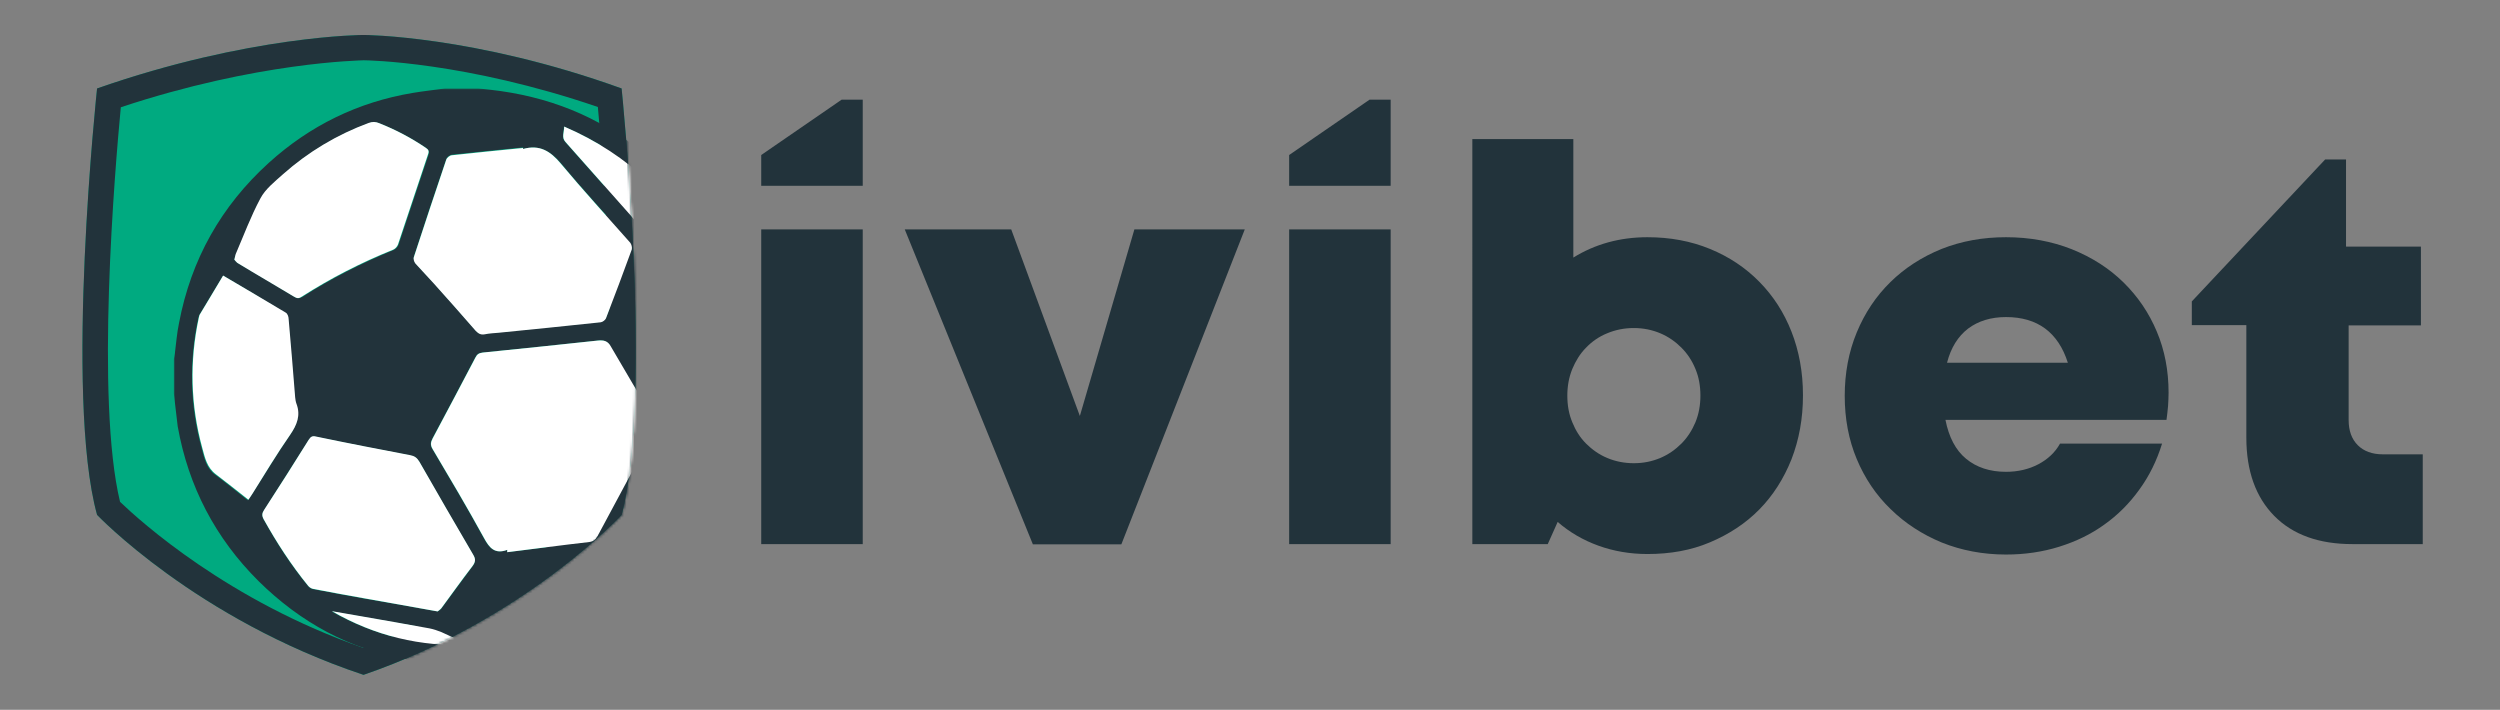
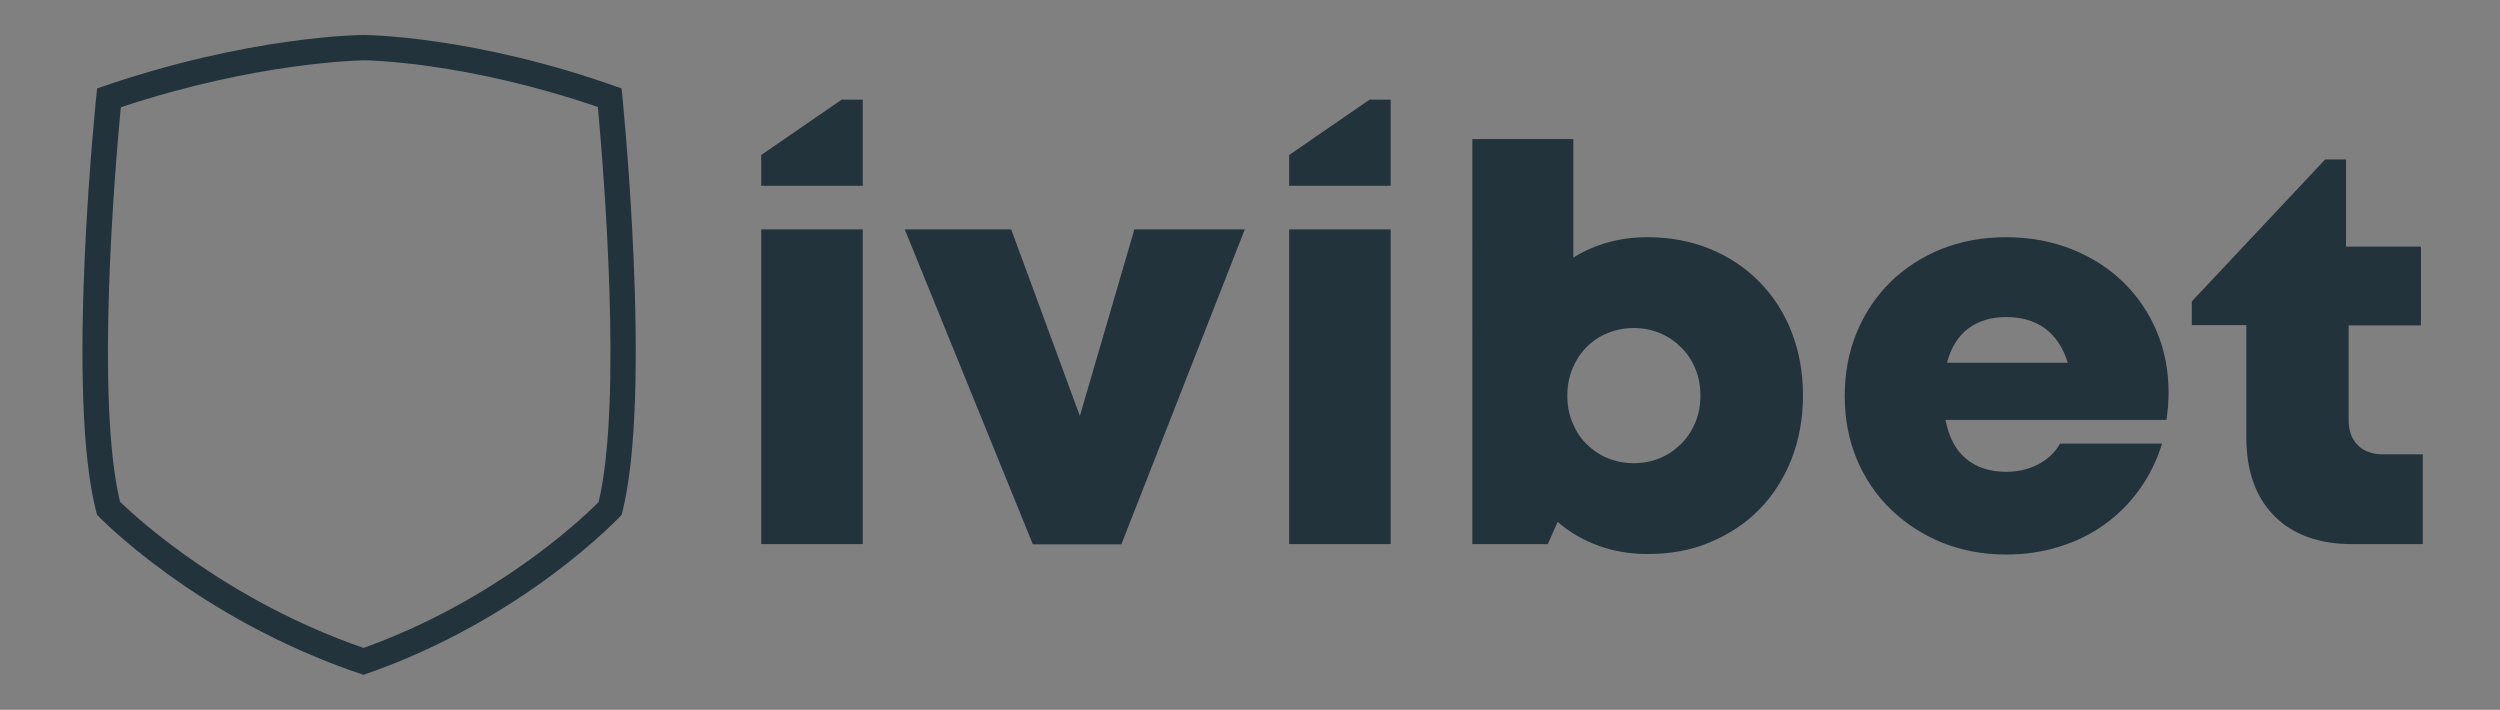
<svg xmlns="http://www.w3.org/2000/svg" id="Слой_1" x="0" y="0" enable-background="new 0 0 958 272" version="1.1" viewBox="0 0 958 272" xml:space="preserve">
  <rect x="0" y="0" width="958" height="272" fill="#808080" stroke="none" />
  <style>.st1{fill:#22333b}.st2{enable-background:new}.st4{fill:#fff}</style>
-   <path fill="#00aa80" d="M238.2 33.9c-56.5-20.4-98.9-20.5-98.9-20.5s-43.8.1-102.1 20.5c0 0-12.6 117.7 0 163.4 0 0 37.9 39.9 102.1 61.3 62.1-21.4 98.9-61.3 98.9-61.3 12.2-45.7 0-163.4 0-163.4z" />
  <path d="M139.3 23.1c1.3 0 39 .5 89.8 17.9 2.2 24 9.5 112.4.3 151.4-7.5 7.5-40.1 37.9-90.1 55.9-51.8-18-85.6-48.6-93.3-56-9.4-39-2-127.2.3-151.2 52.4-17.4 91.8-17.9 93-18m0-9.7s-43.8.1-102.1 20.5c0 0-12.6 117.7 0 163.4 0 0 37.9 39.9 102.1 61.3 62.1-21.4 98.9-61.3 98.9-61.3 12.2-45.7 0-163.4 0-163.4-56.5-20.4-98.9-20.5-98.9-20.5zM291.7 87.9h38.9v120.6h-38.9zM291.7 71.2V59.4l30.8-21.2h8.1v33zM494 87.9h38.9v120.6H494zM494 71.2V59.4l30.8-21.2h8.1v33zM346.7 87.9l49.1 120.7h33.9L477 87.9h-42.3l-20.9 71.5-26.3-71.5z" class="st1" />
  <g class="st2">
    <path d="M631.3 90.9c8.7 0 16.7 1.5 24 4.5s13.6 7.2 18.9 12.6c5.3 5.4 9.4 11.7 12.3 19.1s4.4 15.5 4.4 24.4-1.5 17-4.4 24.5c-3 7.5-7.1 13.9-12.3 19.2-5.3 5.4-11.6 9.5-18.9 12.6s-15.3 4.5-24 4.5c-6.7 0-13-1.1-18.8-3.2-5.8-2.1-11-5.1-15.6-9.1l-3.8 8.5h-28.9V53.3h38.7v45.4c8.4-5.2 17.9-7.8 28.4-7.8zm-5.2 86.6c3.7 0 7-.7 10.1-2s5.8-3.2 8.1-5.5 4.1-5.1 5.4-8.2c1.3-3.2 1.9-6.6 1.9-10.2 0-3.7-.6-7.1-1.9-10.2-1.3-3.2-3.1-5.9-5.4-8.2-2.3-2.3-5-4.2-8.1-5.5s-6.5-2-10.1-2c-3.7 0-7.1.7-10.2 2-3.2 1.3-5.9 3.2-8.1 5.5-2.3 2.3-4 5.1-5.3 8.2-1.3 3.2-1.9 6.6-1.9 10.2 0 3.7.6 7.1 1.9 10.2 1.3 3.2 3 5.9 5.3 8.2s5 4.2 8.1 5.5c3.1 1.3 6.5 2 10.2 2z" class="st1" />
  </g>
  <g class="st2">
    <path d="M831 150.5c0 1.7-.1 3.4-.2 5.1-.1 1.7-.4 3.5-.6 5.3h-84.7c1.3 6.6 3.9 11.6 7.9 14.9 4 3.3 9.1 5 15.3 5 4.6 0 8.8-1 12.4-2.9s6.4-4.5 8.3-7.9h39.1c-2 6.5-4.9 12.4-8.7 17.6-3.8 5.3-8.3 9.8-13.4 13.4-5.1 3.7-10.9 6.5-17.3 8.5s-13.2 3-20.4 3c-8.9 0-17.1-1.6-24.6-4.6-7.5-3.1-14.1-7.4-19.6-12.8-5.6-5.4-9.9-11.8-13-19.2s-4.6-15.5-4.6-24.2 1.5-16.8 4.6-24.3 7.4-13.9 12.9-19.3 12-9.6 19.6-12.7c7.6-3 15.8-4.5 24.7-4.5 9.2 0 17.6 1.6 25.2 4.6 7.7 3.1 14.3 7.3 19.8 12.7 5.5 5.4 9.8 11.7 12.8 18.9 3 7.1 4.5 14.9 4.5 23.4zm-62.3-29c-5.8 0-10.6 1.5-14.5 4.4-3.9 3-6.6 7.3-8.1 13.1h46.3c-3.7-11.6-11.6-17.5-23.7-17.5z" class="st1" />
  </g>
  <g class="st2">
    <path d="M928.4 174.1v34.4h-27c-12.8 0-22.8-3.6-29.9-10.8-7.1-7.2-10.7-17.2-10.7-30v-43.1h-20.9v-9.1L891 61.1h8v33.4h28.7v30.2H900V161c0 4.1 1.2 7.3 3.5 9.6s5.5 3.5 9.6 3.5h15.3z" class="st1" />
  </g>
  <defs>
    <filter id="Adobe_OpacityMaskFilter" width="220.6" height="220.7" x="66.6" y="33.9" filterUnits="userSpaceOnUse">
      <feColorMatrix values="1 0 0 0 0 0 1 0 0 0 0 0 1 0 0 0 0 0 1 0" />
    </filter>
  </defs>
  <mask id="SVGID_1_" width="220.6" height="220.7" x="66.6" y="33.9" maskUnits="userSpaceOnUse">
    <g filter="url(#Adobe_OpacityMaskFilter)">
-       <path d="M238.2 33.9c-56.5-20.4-98.9-20.5-98.9-20.5s-43.8.1-102.1 20.5c0 0-12.6 117.7 0 163.4 0 0 37.9 39.9 102.1 61.3 62.1-21.4 98.9-61.3 98.9-61.3 12.2-45.7 0-163.4 0-163.4z" class="st4" />
-       <path d="M139.3 23.1c1.3 0 39 .5 89.8 17.9 2.2 24 9.5 112.4.3 151.4-7.5 7.5-40.1 37.9-90.1 55.9-51.8-18-85.6-48.6-93.3-56-9.4-39-2-127.2.3-151.2 52.4-17.4 91.8-17.9 93-18m0-9.7s-43.8.1-102.1 20.5c0 0-12.6 117.7 0 163.4 0 0 37.9 39.9 102.1 61.3 62.1-21.4 98.9-61.3 98.9-61.3 12.2-45.7 0-163.4 0-163.4-56.5-20.4-98.9-20.5-98.9-20.5z" />
-     </g>
+       </g>
  </mask>
  <g mask="url(#SVGID_1_)">
    <path d="M66.6 150.7v-12.9c.1-.8.3-1.5.4-2.3.5-3.9.8-7.9 1.6-11.7C73.2 99.5 84.7 79 103 62.4c15.8-14.3 34.2-23.3 55.2-26.8 4.1-.7 8.2-1.1 12.3-1.7h12.9c2.8.3 5.7.6 8.5 1 21.6 3.1 40.9 11.4 57.2 26 29.4 26.3 41.8 59.3 37.1 98.3-2.9 23.8-13 44.6-30 61.7-27.7 27.9-61.3 38.4-100 31.8-22.1-3.8-41.1-14.2-57.1-30-16.6-16.5-26.9-36.3-31-59.3-.5-4.3-1-8.5-1.5-12.7zm127.8 60c0 .3-.1.6-.1.9 10.5-1.3 20.9-2.6 31.4-3.9 1.6-.2 2.5-.9 3.2-2.3 7.2-13.6 14.5-27.2 21.9-40.8.7-1.3.8-2.2 0-3.5-5.7-9.4-11.3-18.8-16.8-28.3-1.3-2.2-2.7-2.6-5-2.3-14.7 1.6-29.4 3.1-44.1 4.6-1.4.1-2.1.6-2.8 1.9-5.4 10.4-10.9 20.7-16.4 31-.8 1.5-.9 2.6 0 4.1 6.7 11.3 13.4 22.6 19.7 34.1 2.1 3.8 4.2 6.3 9 4.5zm6-153.6c0-.2.1-.4.1-.6-9.1.9-18.3 1.8-27.4 2.8-.8.1-1.8.9-2.1 1.7-4.2 12.4-8.4 24.9-12.4 37.3-.2.7.1 1.9.6 2.5 2.2 2.6 4.7 5 7 7.6 5.4 6 10.8 12.1 16.1 18.2 1 1.2 1.9 1.6 3.5 1.3 1.8-.3 3.6-.4 5.4-.6 13-1.3 26-2.6 39-4 .7-.1 1.7-.8 2-1.5 3.4-8.8 6.7-17.5 9.9-26.4.3-.7-.1-2-.6-2.6-8.9-10.1-18-19.9-26.6-30.3-4-4.6-8.2-7.2-14.5-5.4zm-32.7 177.2c.3-.2 1-.6 1.4-1.1 4-5.4 7.9-10.8 11.9-16.1 1.2-1.6 1.4-2.7.3-4.5-7-11.8-13.8-23.7-20.6-35.6-.9-1.5-1.9-2.2-3.6-2.5-12-2.3-23.9-4.6-35.9-7.1-1.5-.3-2.1 0-2.9 1.2-5.7 9-11.4 17.9-17.1 26.9-.8 1.2-.9 2.1-.2 3.5 5 9 10.5 17.6 17.1 25.6.5.6 1.3 1.1 2.1 1.2 6.7 1.3 13.4 2.5 20.1 3.7 8.9 1.5 17.9 3.1 27.4 4.8zM89.8 99.5c.3.3.7.9 1.3 1.3 7.3 4.3 14.6 8.6 21.8 13 1.1.7 1.8.6 2.9 0 11.1-7.1 22.8-13 35-18 .8-.3 1.6-1.2 1.9-2 3.9-11.5 7.6-23 11.5-34.5.4-1.3.1-1.9-.9-2.6-5.6-3.8-11.5-6.9-17.8-9.4-1.4-.6-2.6-.6-4-.1-12.2 4.5-23.2 11-32.9 19.7-3.1 2.8-6.7 5.6-8.6 9.2-3.7 6.8-6.4 14.2-9.5 21.4-.4.4-.4 1-.7 2zm-4.3 6.1c-3.1 5.1-6 10-9 14.9-.2.4-.4.9-.5 1.4-3.6 16.7-3.2 33.4 1.3 49.9 1 3.8 1.8 7.7 5.3 10.2 4.2 3.1 8.2 6.4 12.4 9.7.8-1.1 1.2-1.8 1.6-2.4 4.8-7.5 9.4-15.1 14.4-22.5 2.6-3.8 4.1-7.4 2.4-11.9-.3-.8-.4-1.7-.5-2.5-.8-10-1.6-20-2.5-30-.1-.9-.5-2.1-1.1-2.4-7.6-4.8-15.5-9.4-23.8-14.4zm194.3 47.7c-6.5 3.6-13.3 7.3-19.9 11-.9.5-1.8 1.5-2.3 2.4-7.5 13.9-14.9 27.8-22.4 41.7-1 1.8-1.2 3.4-.6 5.4.9 3 1.5 6.1 2.2 9.2.3 1.5.5 3 .8 4.6 20.9-14.5 39.7-41.5 42.2-74.3zm-9.1-52.2c-11.3-24.5-29.5-41.9-54.6-52.6 0 2.3-1.1 4.1.5 5.9l30.6 34.5c.5.5 1 1.1 1.6 1.3 7.7 2.8 14.9 6.6 21.9 10.9zm-90.7 146c-3.7-1.6-7.3-3.2-11-4.8-1.4-.6-2.9-1.2-4.5-1.4-8.6-1.6-17.2-3.1-25.9-4.6-3.8-.7-7.7-1.3-11.5-2 16.5 9.4 34.1 13.6 52.9 12.8z" class="st1" />
    <path d="M194.4 210.7c-4.8 1.8-6.9-.8-8.9-4.5-6.3-11.5-13-22.8-19.7-34.1-.9-1.5-.8-2.6 0-4.1 5.5-10.3 11-20.7 16.4-31 .6-1.2 1.3-1.7 2.8-1.9 14.7-1.5 29.4-3 44.1-4.6 2.3-.2 3.8.1 5 2.3 5.5 9.5 11.1 18.9 16.8 28.3.8 1.3.6 2.3 0 3.5L229 205.4c-.8 1.4-1.6 2.1-3.2 2.3-10.5 1.2-20.9 2.6-31.4 3.9-.1-.2 0-.5 0-.9zM200.4 57.1c6.4-1.8 10.5.8 14.5 5.6 8.6 10.3 17.7 20.2 26.6 30.3.5.6.8 1.9.6 2.6-3.2 8.8-6.5 17.6-9.9 26.4-.3.7-1.3 1.4-2 1.5-13 1.4-26 2.7-39 4-1.8.2-3.6.2-5.4.6-1.5.3-2.4-.2-3.5-1.3-5.3-6.1-10.7-12.2-16.1-18.2-2.3-2.6-4.7-5-7-7.6-.5-.6-.9-1.8-.6-2.5 4.1-12.5 8.2-24.9 12.4-37.3.2-.7 1.3-1.6 2.1-1.7 9.1-1 18.3-1.9 27.4-2.8 0 0-.1.2-.1.4zM167.7 234.3c-9.5-1.7-18.5-3.3-27.4-4.9-6.7-1.2-13.4-2.4-20.1-3.7-.8-.1-1.6-.6-2.1-1.2-6.5-8-12.1-16.6-17.1-25.6-.7-1.3-.6-2.3.2-3.5 5.8-8.9 11.5-17.9 17.1-26.9.8-1.2 1.4-1.6 2.9-1.2 11.9 2.5 23.9 4.8 35.9 7.1 1.7.3 2.7 1 3.6 2.5 6.8 11.9 13.7 23.8 20.6 35.6 1.1 1.8.9 2.9-.3 4.5-4.1 5.3-7.9 10.7-11.9 16.1-.5.6-1.2 1-1.4 1.2zM89.8 99.5c.3-1 .3-1.6.5-2.1 3.1-7.2 5.8-14.5 9.5-21.4 1.9-3.6 5.5-6.4 8.6-9.2 9.7-8.6 20.7-15.2 32.9-19.7 1.4-.5 2.6-.5 4 .1 6.3 2.5 12.2 5.6 17.8 9.4 1.1.7 1.4 1.3.9 2.6-3.9 11.5-7.6 23-11.5 34.5-.3.8-1.1 1.7-1.9 2-12.2 4.9-23.9 10.9-35 18-1 .7-1.8.7-2.9 0-7.3-4.4-14.6-8.6-21.8-13-.3-.2-.8-.9-1.1-1.2zM85.5 105.6c8.3 4.9 16.2 9.5 24 14.2.7.4 1.1 1.6 1.1 2.4.9 10 1.7 20 2.5 30 .1.9.2 1.7.5 2.5 1.7 4.5.2 8.1-2.4 11.9-5.1 7.3-9.7 15-14.4 22.5-.4.7-.9 1.3-1.6 2.4-4.2-3.3-8.3-6.6-12.4-9.7-3.5-2.6-4.3-6.5-5.3-10.2-4.5-16.5-4.9-33.1-1.3-49.9.1-.5.2-1 .5-1.4 2.8-4.7 5.8-9.6 8.8-14.7zM279.8 153.3c-2.6 32.8-21.3 59.8-42.2 74.4-.3-1.6-.5-3.2-.8-4.6-.7-3.1-1.2-6.2-2.2-9.2-.6-2-.4-3.6.6-5.4 7.5-13.9 14.9-27.8 22.4-41.7.5-.9 1.3-1.9 2.3-2.4 6.7-3.8 13.4-7.5 19.9-11.1zM270.7 101.1c-7-4.3-14.1-8.1-21.8-10.9-.6-.2-1.2-.8-1.6-1.3l-30.6-34.5c-1.6-1.8-.5-3.6-.5-5.9 25 10.8 43.1 28.2 54.5 52.6zM180 247.1c-18.8.8-36.4-3.4-52.8-12.9 3.8.7 7.7 1.3 11.5 2 8.6 1.5 17.2 3 25.9 4.6 1.5.3 3 .8 4.5 1.4 3.6 1.7 7.2 3.3 10.9 4.9z" class="st4" />
  </g>
</svg>